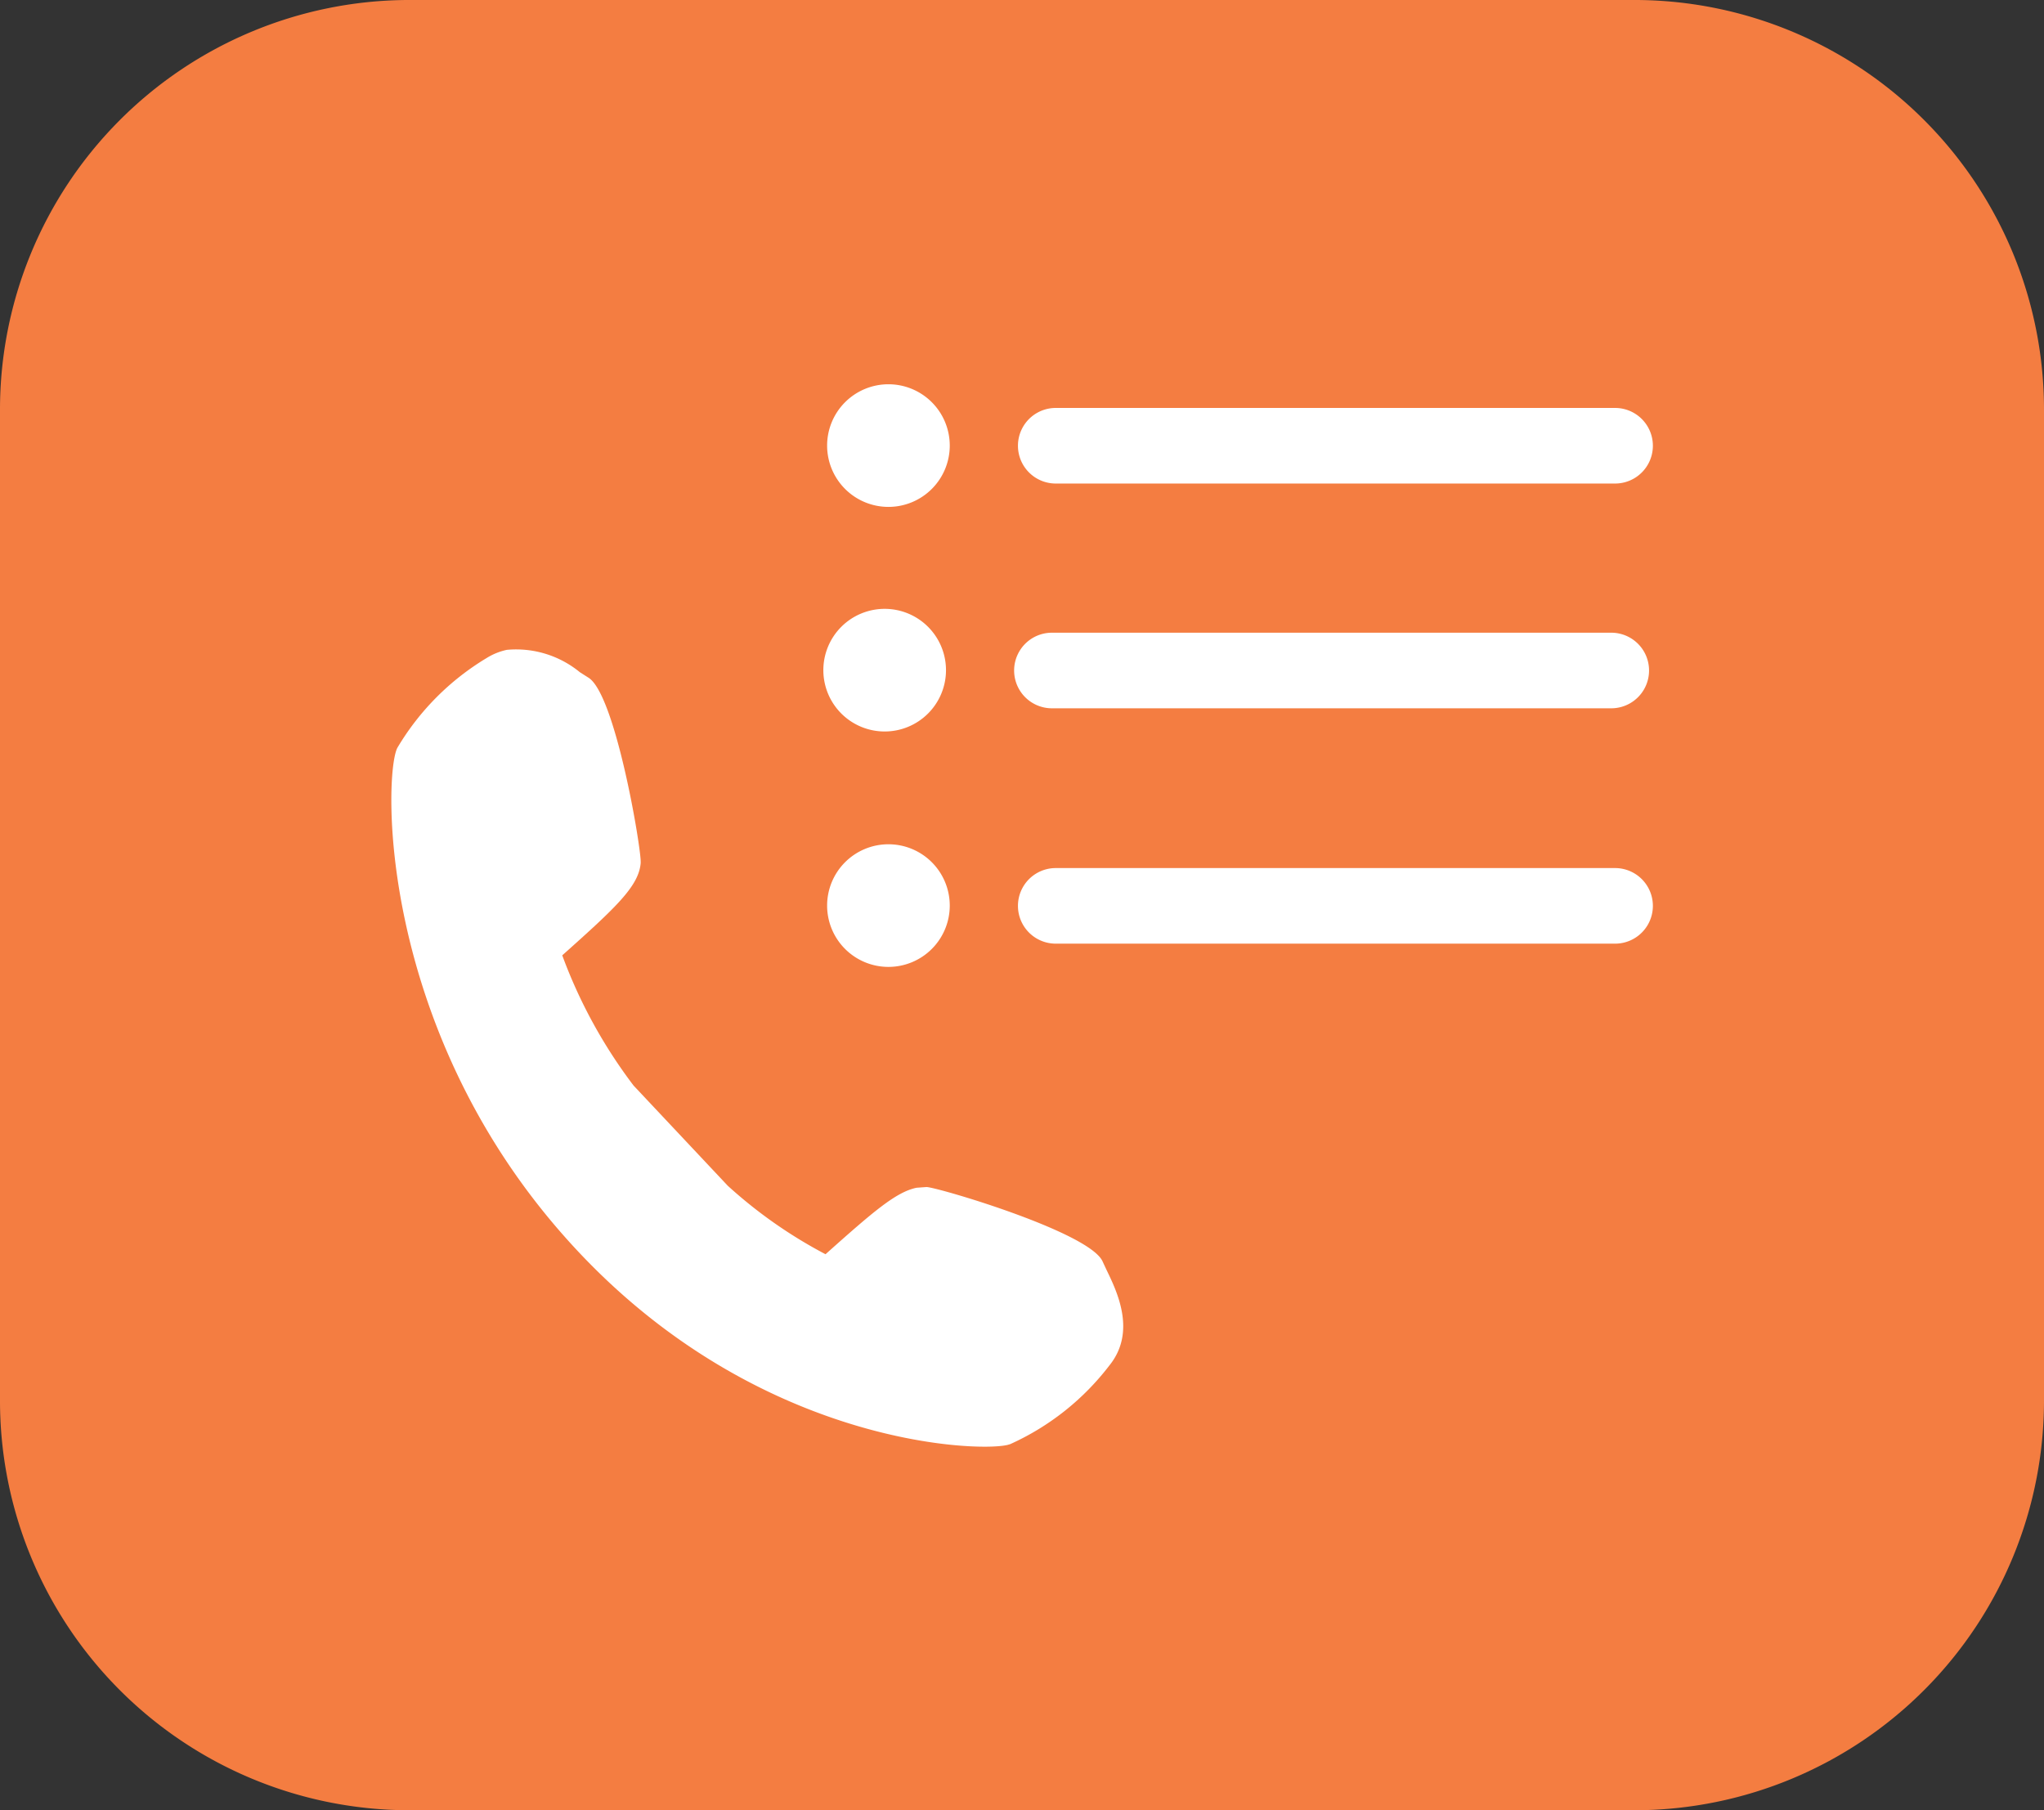
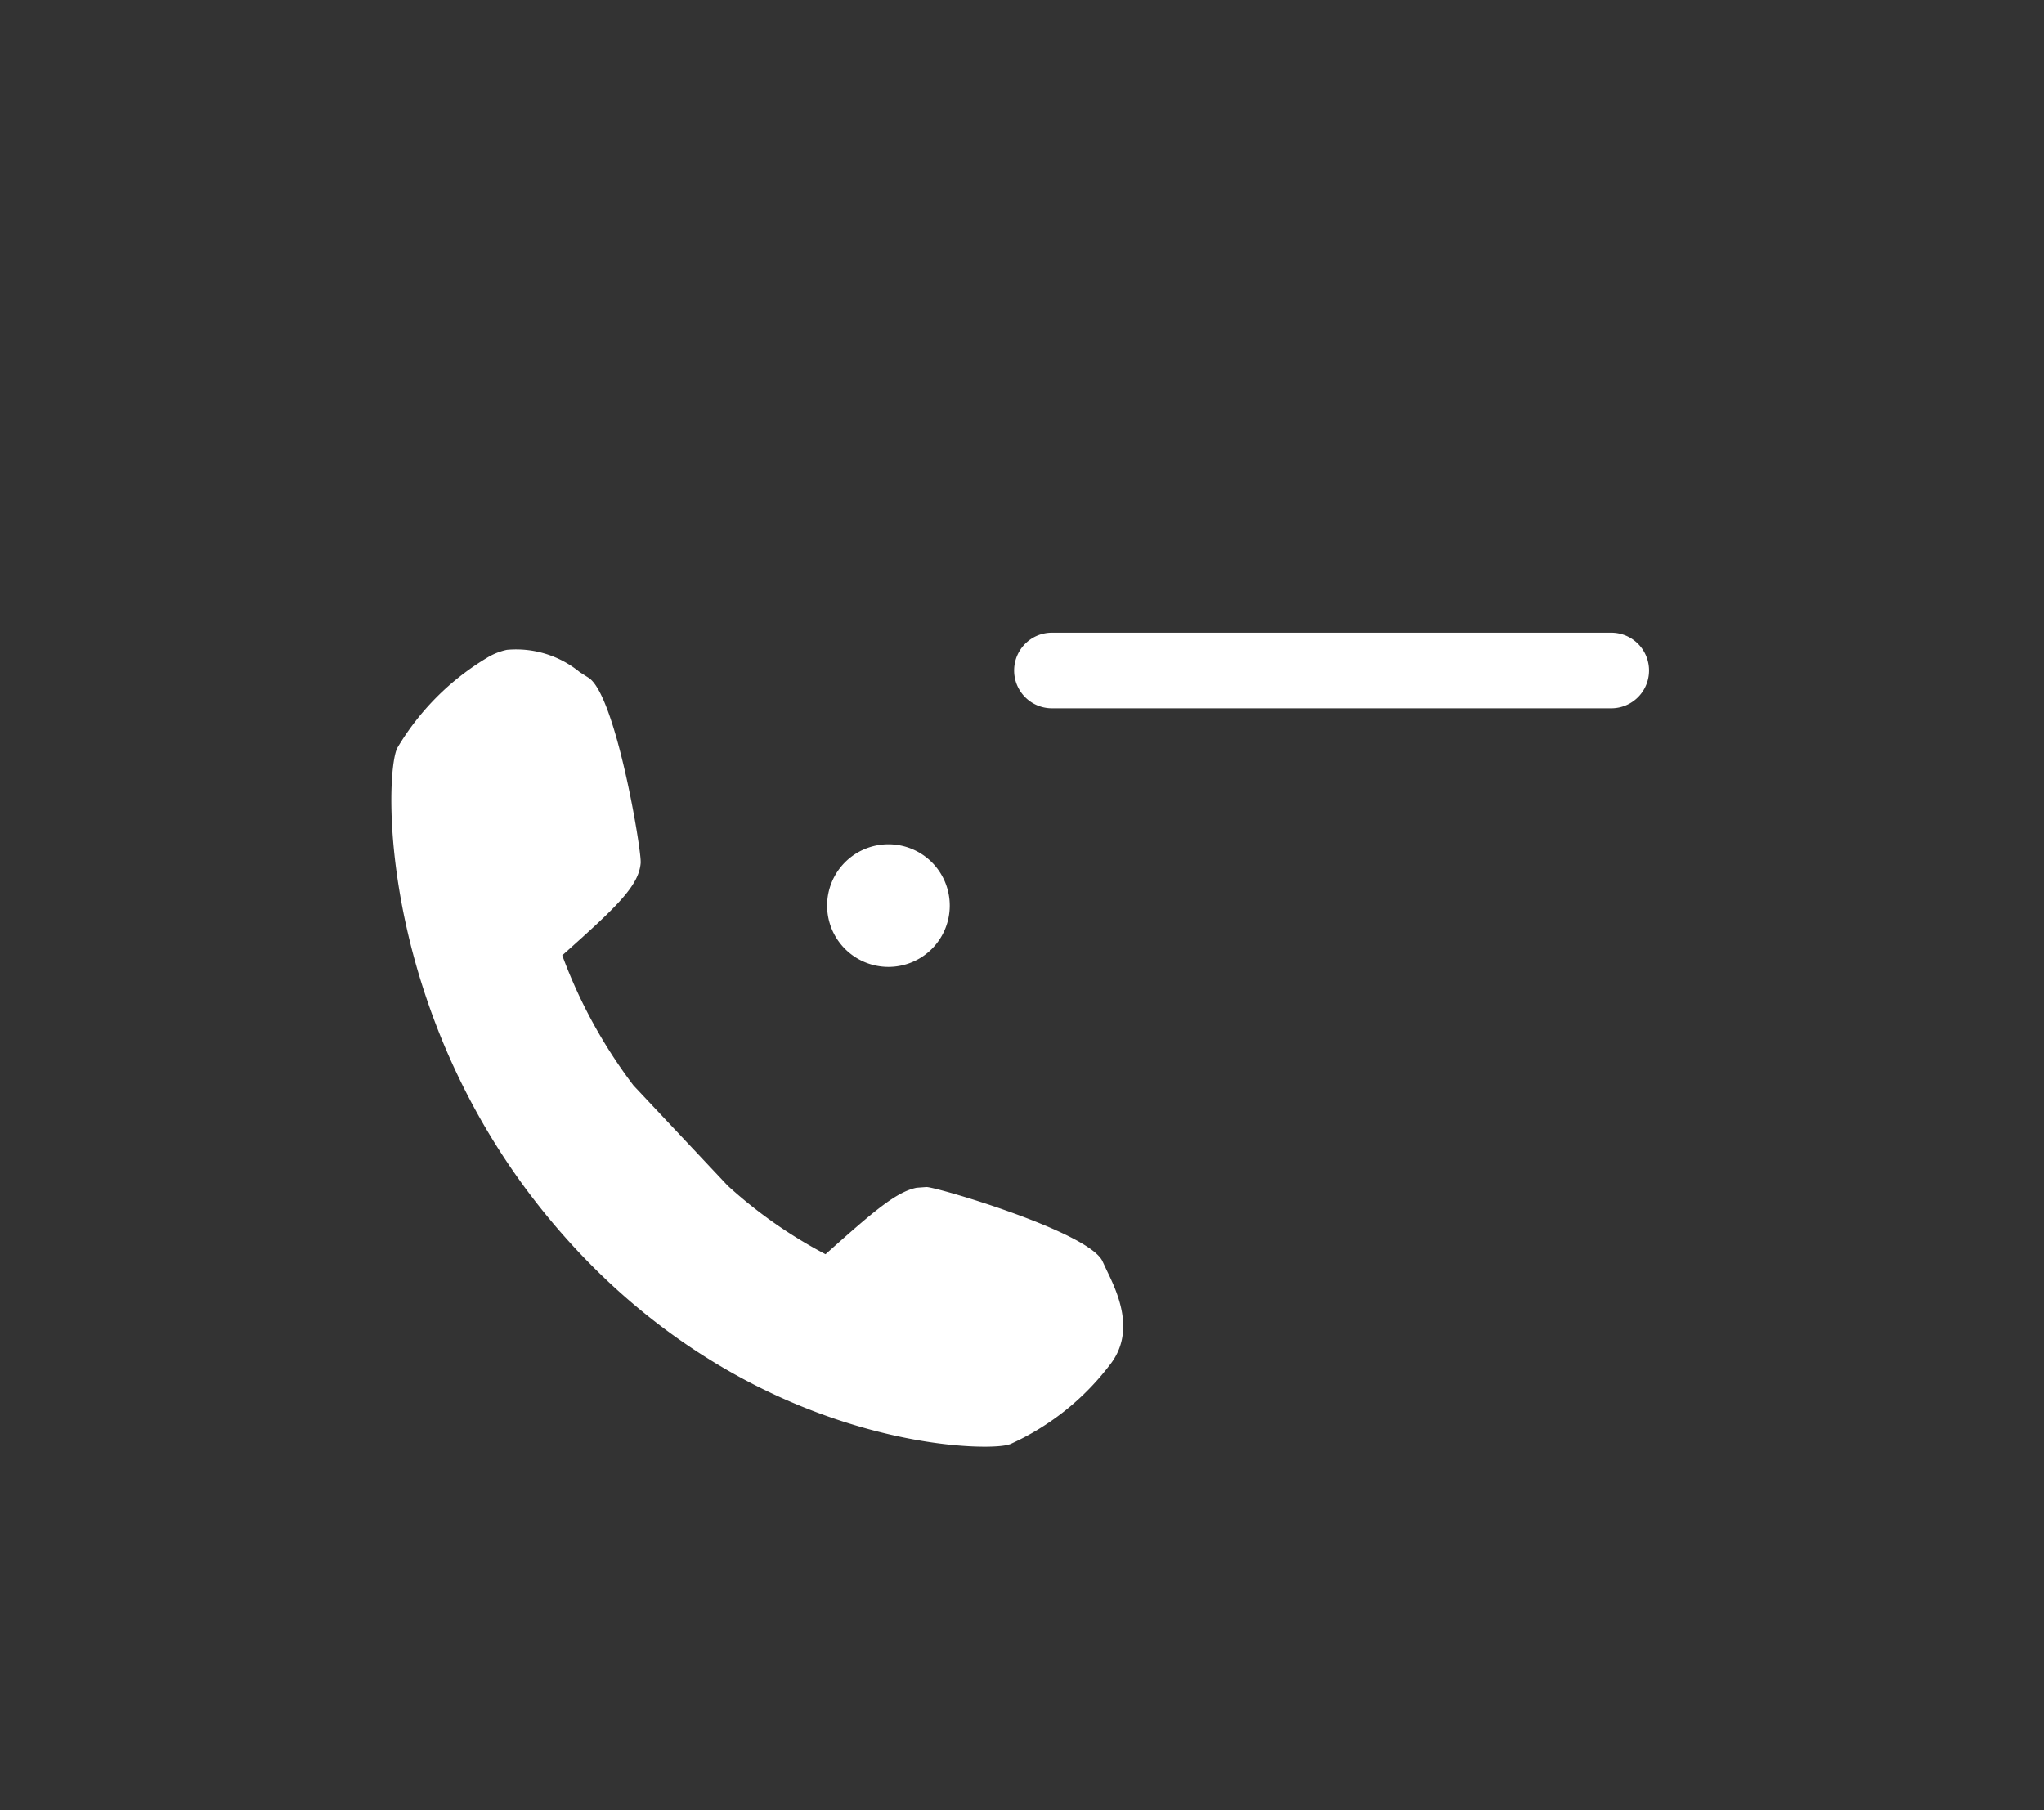
<svg xmlns="http://www.w3.org/2000/svg" width="70" height="62" viewBox="0 0 70 62">
  <rect x="0" y="0" width="70" height="62" fill="#333333" stroke="none" />
  <defs>
    <clipPath id="clip-path">
      <rect id="Rectangle_3568" data-name="Rectangle 3568" width="70" height="62" fill="none" />
    </clipPath>
  </defs>
  <g id="icon-adv-call-logs-70x62" transform="translate(0 0)">
    <g id="Group_10986" data-name="Group 10986" transform="translate(0 0)" clip-path="url(#clip-path)">
      <g id="Group_10985" data-name="Group 10985" transform="translate(0 0)">
        <g id="Group_10984" data-name="Group 10984" clip-path="url(#clip-path)">
-           <path id="Path_25976" data-name="Path 25976" d="M56.068,0H13.932A14.028,14.028,0,0,0,0,14.043V47.957A14.028,14.028,0,0,0,13.932,62H56.049A14.032,14.032,0,0,0,70,47.957V14.043A14.028,14.028,0,0,0,56.068,0" transform="translate(0 0)" fill="#f47d41" />
-         </g>
+           </g>
      </g>
-       <path id="Path_25977" data-name="Path 25977" d="M38.812,9.9H19.657a1.294,1.294,0,0,1,0-2.589H38.812a1.294,1.294,0,0,1,0,2.589" transform="translate(16.499 6.661)" fill="#fff" />
      <path id="Path_25978" data-name="Path 25978" d="M38.743,13.931H19.588a1.294,1.294,0,0,1,0-2.589H38.743a1.294,1.294,0,0,1,0,2.589" transform="translate(16.437 10.328)" fill="#fff" />
-       <path id="Path_25979" data-name="Path 25979" d="M38.812,18.15H19.657a1.294,1.294,0,0,1,0-2.589H38.812a1.294,1.294,0,0,1,0,2.589" transform="translate(16.499 14.17)" fill="#fff" />
-       <path id="Path_25980" data-name="Path 25980" d="M14.924,9a2.1,2.1,0,1,0,2.1-2.111A2.1,2.1,0,0,0,14.924,9" transform="translate(13.402 6.272)" fill="#fff" />
-       <path id="Path_25981" data-name="Path 25981" d="M14.856,13.025a2.1,2.1,0,1,0,2.1-2.111,2.1,2.1,0,0,0-2.1,2.111" transform="translate(13.341 9.939)" fill="#fff" />
      <path id="Path_25982" data-name="Path 25982" d="M14.924,17.245a2.1,2.1,0,1,0,2.1-2.111,2.1,2.1,0,0,0-2.1,2.111" transform="translate(13.402 13.782)" fill="#fff" />
      <path id="Path_25983" data-name="Path 25983" d="M15.6,18.947c.027-.432-.864-5.789-1.8-6.332l-.283-.18a3.44,3.44,0,0,0-2.5-.766,2.166,2.166,0,0,0-.7.285A8.855,8.855,0,0,0,7.264,15.03c-.463.934-.674,9.469,5.679,16.678,6.275,7.13,14.017,7.442,15.181,7.2l.032-.006.1-.029a8.86,8.86,0,0,0,3.4-2.7c.922-1.148.262-2.514-.093-3.248l-.14-.3c-.421-1-5.6-2.533-6.03-2.558l-.345.025c-.708.147-1.484.82-3.118,2.277a16.056,16.056,0,0,1-3.348-2.346l-3.227-3.433a17.188,17.188,0,0,1-2.441-4.458c1.862-1.662,2.638-2.384,2.688-3.187" transform="translate(6.341 10.588)" fill="#fff" />
    </g>
  </g>
</svg>